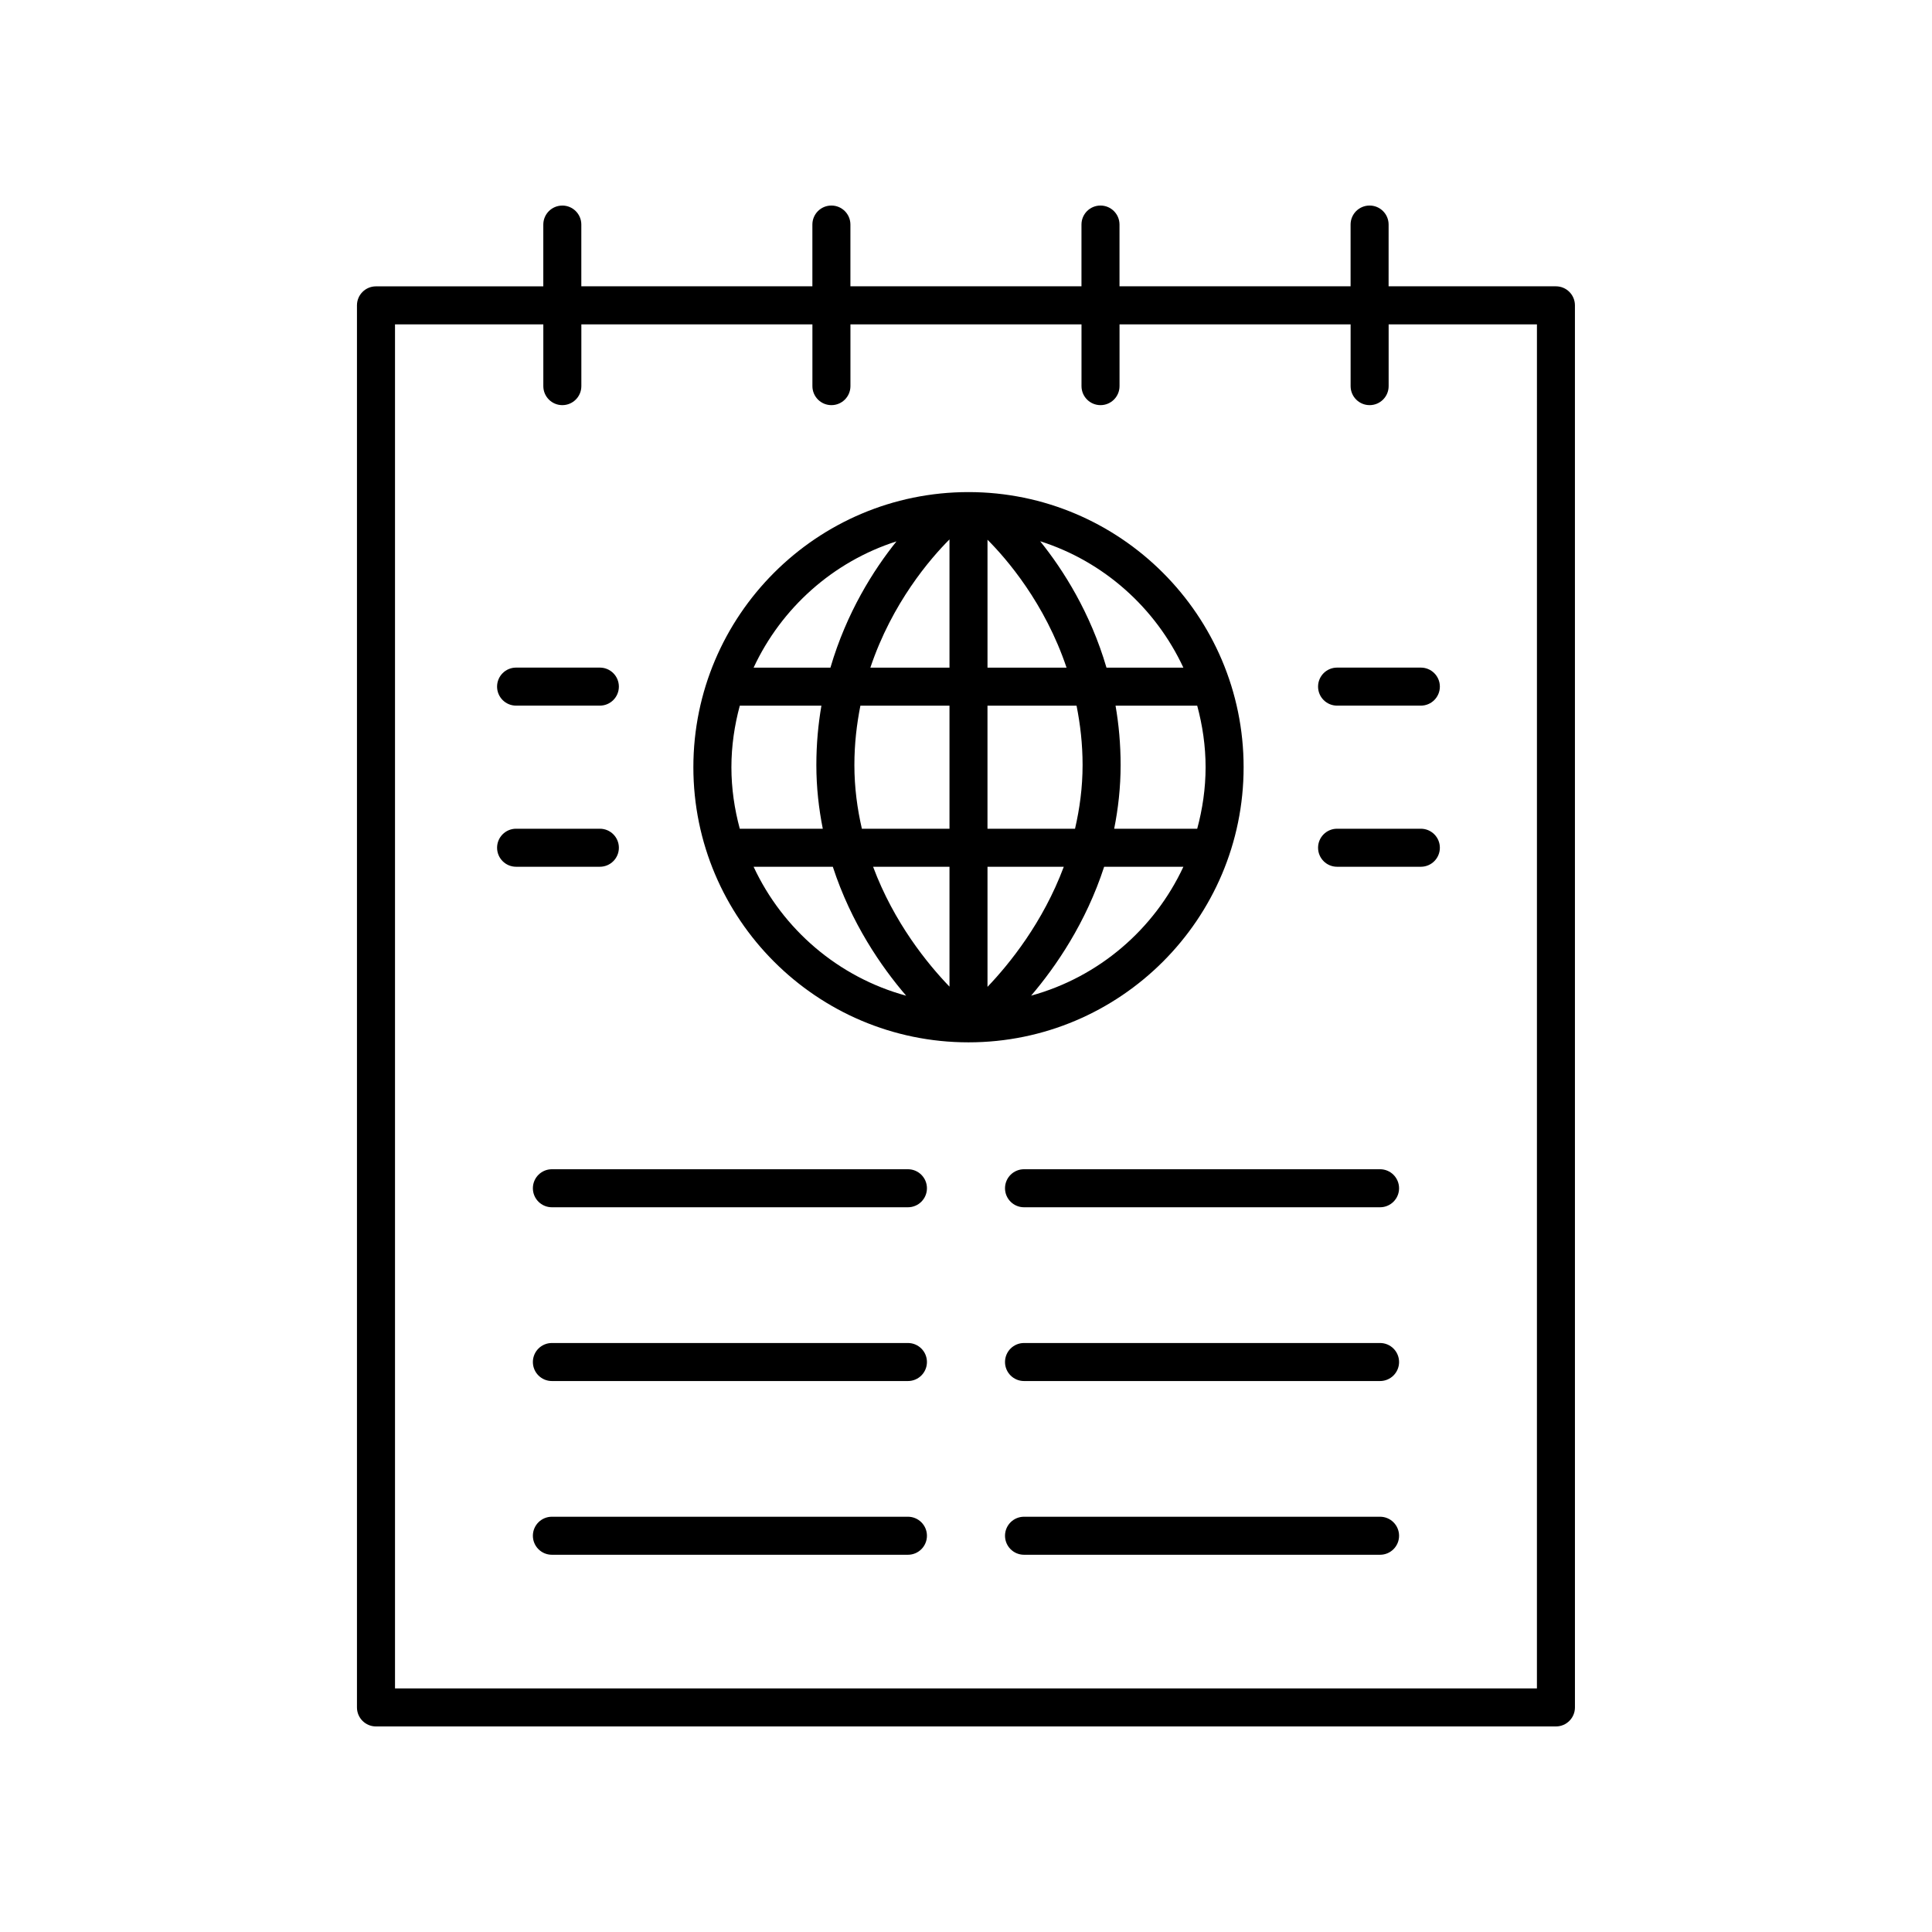
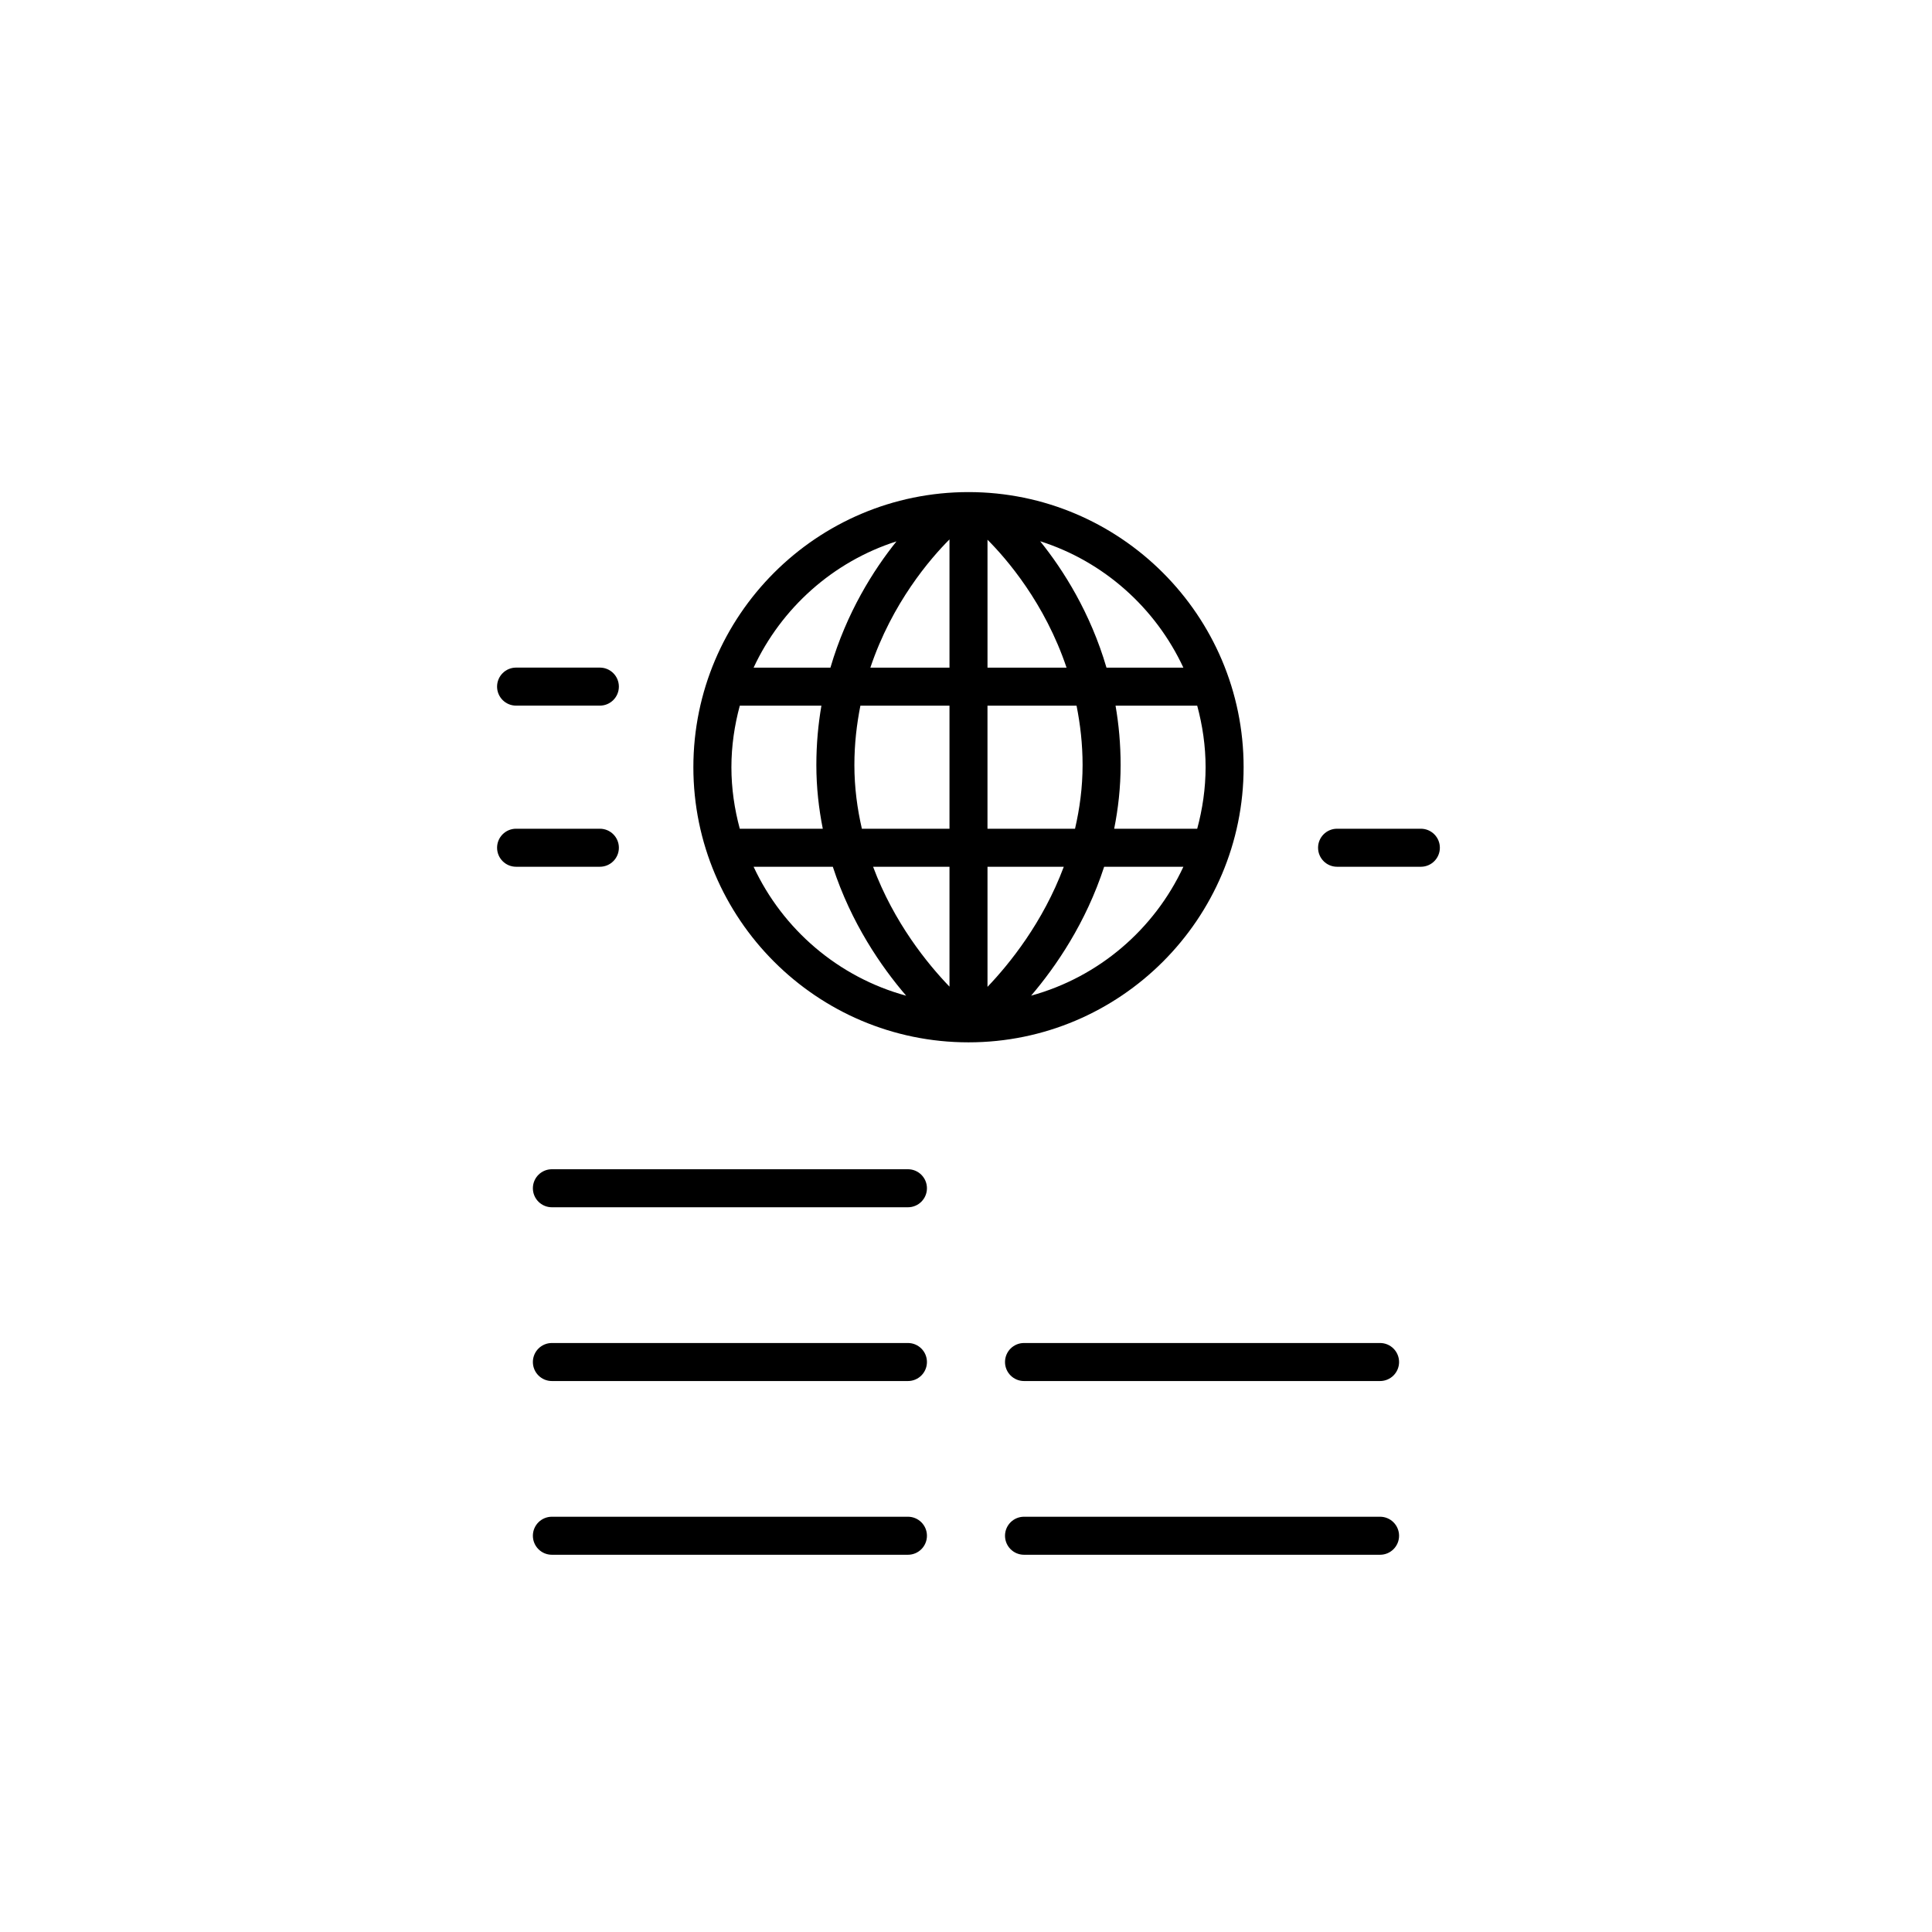
<svg xmlns="http://www.w3.org/2000/svg" fill="#000000" width="800px" height="800px" version="1.1" viewBox="144 144 512 512">
  <g>
-     <path d="m293.02 198.48c-2.785 0-5.039 2.254-5.039 5.039v16.367h-44.344c-2.785 0-5.039 2.254-5.039 5.039v371.56c0 2.781 2.254 5.039 5.039 5.039h312.7c2.785 0 5.039-2.254 5.039-5.039l-0.004-371.57c0-2.781-2.254-5.039-5.039-5.039h-44.34l0.004-16.367c0-2.781-2.254-5.039-5.039-5.039s-5.039 2.254-5.039 5.039v16.367h-61.238v-16.367c0-2.781-2.254-5.039-5.039-5.039-2.785 0-5.039 2.254-5.039 5.039v16.367h-61.234v-16.367c0-2.781-2.254-5.039-5.039-5.039-2.785 0-5.039 2.254-5.039 5.039v16.367h-61.234v-16.367c0-2.781-2.254-5.035-5.039-5.035zm66.277 31.48v16.367c0 2.781 2.254 5.039 5.039 5.039s5.039-2.254 5.039-5.039v-16.367h61.234v16.367c0 2.781 2.254 5.039 5.039 5.039s5.039-2.254 5.039-5.039v-16.367h61.238v16.367c0 2.781 2.254 5.039 5.039 5.039s5.039-2.254 5.039-5.039v-16.367h39.301l-0.004 361.49h-302.62v-361.49h39.305v16.367c0 2.781 2.254 5.039 5.039 5.039 2.785 0 5.039-2.254 5.039-5.039v-16.367z" />
    <path d="m400.66 420.23c40.203 0 72.91-32.707 72.91-72.91s-32.707-72.91-72.91-72.91-72.91 32.707-72.91 72.91c0.004 40.199 32.711 72.91 72.91 72.91zm-56.945-46.523h20.992c4.848 14.879 12.824 26.477 19.438 34.168-17.957-4.902-32.699-17.559-40.43-34.168zm119.78-26.387c0 5.648-0.82 11.102-2.223 16.312h-22.004c1.059-5.316 1.707-10.934 1.707-16.895 0-5.543-0.488-10.789-1.344-15.73h21.641c1.402 5.211 2.223 10.66 2.223 16.312zm-32.598-0.586c0 5.992-0.781 11.605-2.004 16.895h-23.199v-32.625h23.602c0.984 4.922 1.602 10.145 1.602 15.73zm-35.273 58.734c-5.812-6.035-14.711-16.945-20.242-31.762h20.242zm10.074-31.762h20.215c-5.527 14.77-14.391 25.723-20.215 31.82zm0-52.777v-33.898c5.078 5.09 15.191 16.781 20.949 33.902zm-10.074 0h-20.969c5.769-17.203 15.93-28.934 20.969-33.984zm0 10.078v32.625h-23.215c-1.215-5.281-1.988-10.895-1.988-16.898 0-5.586 0.617-10.809 1.594-15.727zm-33.574 32.625h-21.996c-1.406-5.211-2.223-10.664-2.223-16.312 0-5.648 0.82-11.102 2.223-16.312h21.629c-0.852 4.941-1.34 10.184-1.34 15.727 0 5.965 0.648 11.586 1.707 16.898zm55.207 44.223c6.598-7.731 14.531-19.324 19.352-34.148h20.996c-7.715 16.582-22.426 29.23-40.348 34.148zm40.348-86.926h-20.375c-4.281-14.605-11.477-25.934-17.578-33.496 16.848 5.356 30.582 17.652 37.953 33.496zm-76.027-33.461c-6.078 7.559-13.238 18.879-17.504 33.461h-20.359c7.359-15.812 21.062-28.09 37.863-33.461z" />
    <path d="m275.73 325.96c0 2.781 2.254 5.039 5.039 5.039h22.199c2.785 0 5.039-2.254 5.039-5.039 0-2.781-2.254-5.039-5.039-5.039h-22.199c-2.785 0-5.039 2.258-5.039 5.039z" />
    <path d="m308.01 368.66c0-2.781-2.254-5.039-5.039-5.039h-22.199c-2.785 0-5.039 2.254-5.039 5.039 0 2.781 2.254 5.039 5.039 5.039h22.199c2.785 0 5.039-2.254 5.039-5.039z" />
-     <path d="m498.34 331h22.199c2.785 0 5.039-2.254 5.039-5.039 0-2.781-2.254-5.039-5.039-5.039h-22.199c-2.785 0-5.039 2.254-5.039 5.039 0 2.781 2.254 5.039 5.039 5.039z" />
    <path d="m498.34 373.7h22.199c2.785 0 5.039-2.254 5.039-5.039 0-2.781-2.254-5.039-5.039-5.039h-22.199c-2.785 0-5.039 2.254-5.039 5.039 0 2.785 2.254 5.039 5.039 5.039z" />
    <path d="m384.61 453.86h-94.352c-2.785 0-5.039 2.254-5.039 5.039 0 2.781 2.254 5.039 5.039 5.039h94.352c2.785 0 5.039-2.254 5.039-5.039s-2.254-5.039-5.039-5.039z" />
    <path d="m384.61 499.91h-94.352c-2.785 0-5.039 2.254-5.039 5.039 0 2.781 2.254 5.039 5.039 5.039h94.352c2.785 0 5.039-2.254 5.039-5.039 0-2.785-2.254-5.039-5.039-5.039z" />
    <path d="m384.61 545.95h-94.352c-2.785 0-5.039 2.254-5.039 5.039 0 2.781 2.254 5.039 5.039 5.039h94.352c2.785 0 5.039-2.254 5.039-5.039 0-2.785-2.254-5.039-5.039-5.039z" />
-     <path d="m509.73 453.86h-94.352c-2.785 0-5.039 2.254-5.039 5.039 0 2.781 2.254 5.039 5.039 5.039h94.352c2.785 0 5.039-2.254 5.039-5.039-0.004-2.785-2.258-5.039-5.039-5.039z" />
    <path d="m509.73 499.91h-94.352c-2.785 0-5.039 2.254-5.039 5.039 0 2.781 2.254 5.039 5.039 5.039h94.352c2.785 0 5.039-2.254 5.039-5.039-0.004-2.785-2.258-5.039-5.039-5.039z" />
    <path d="m509.73 545.95h-94.352c-2.785 0-5.039 2.254-5.039 5.039 0 2.781 2.254 5.039 5.039 5.039h94.352c2.785 0 5.039-2.254 5.039-5.039-0.004-2.785-2.258-5.039-5.039-5.039z" />
  </g>
</svg>